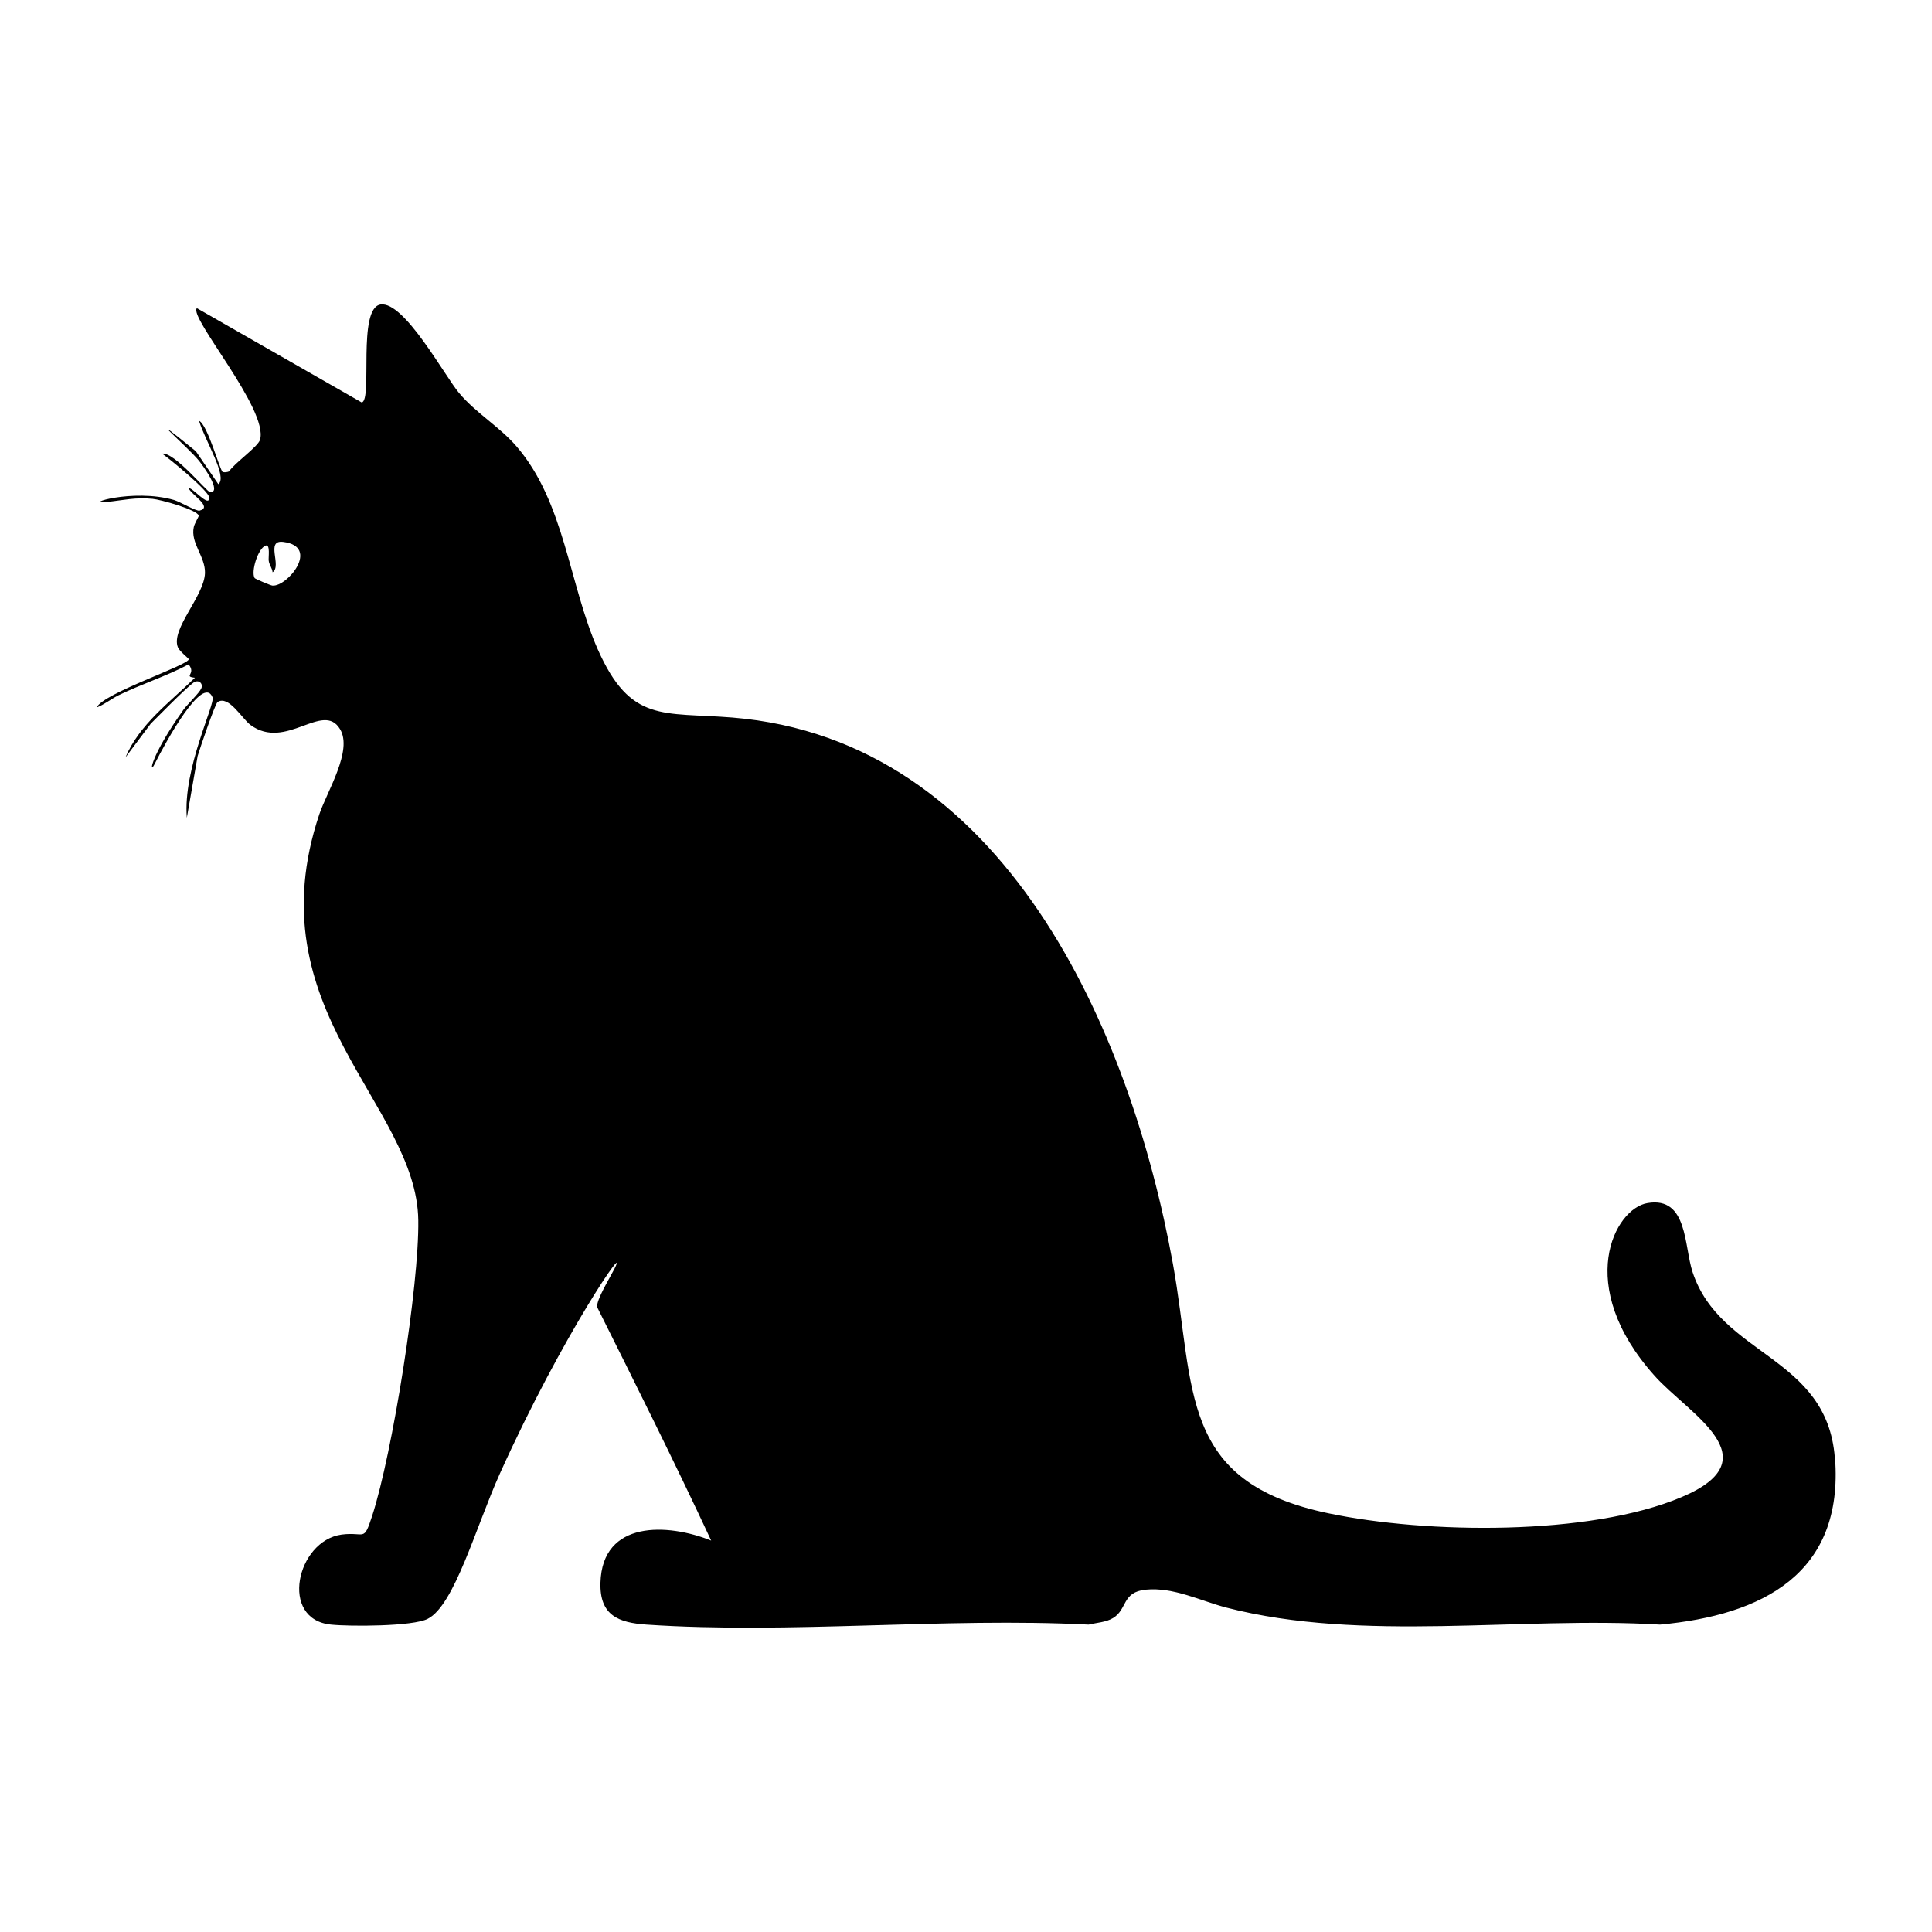
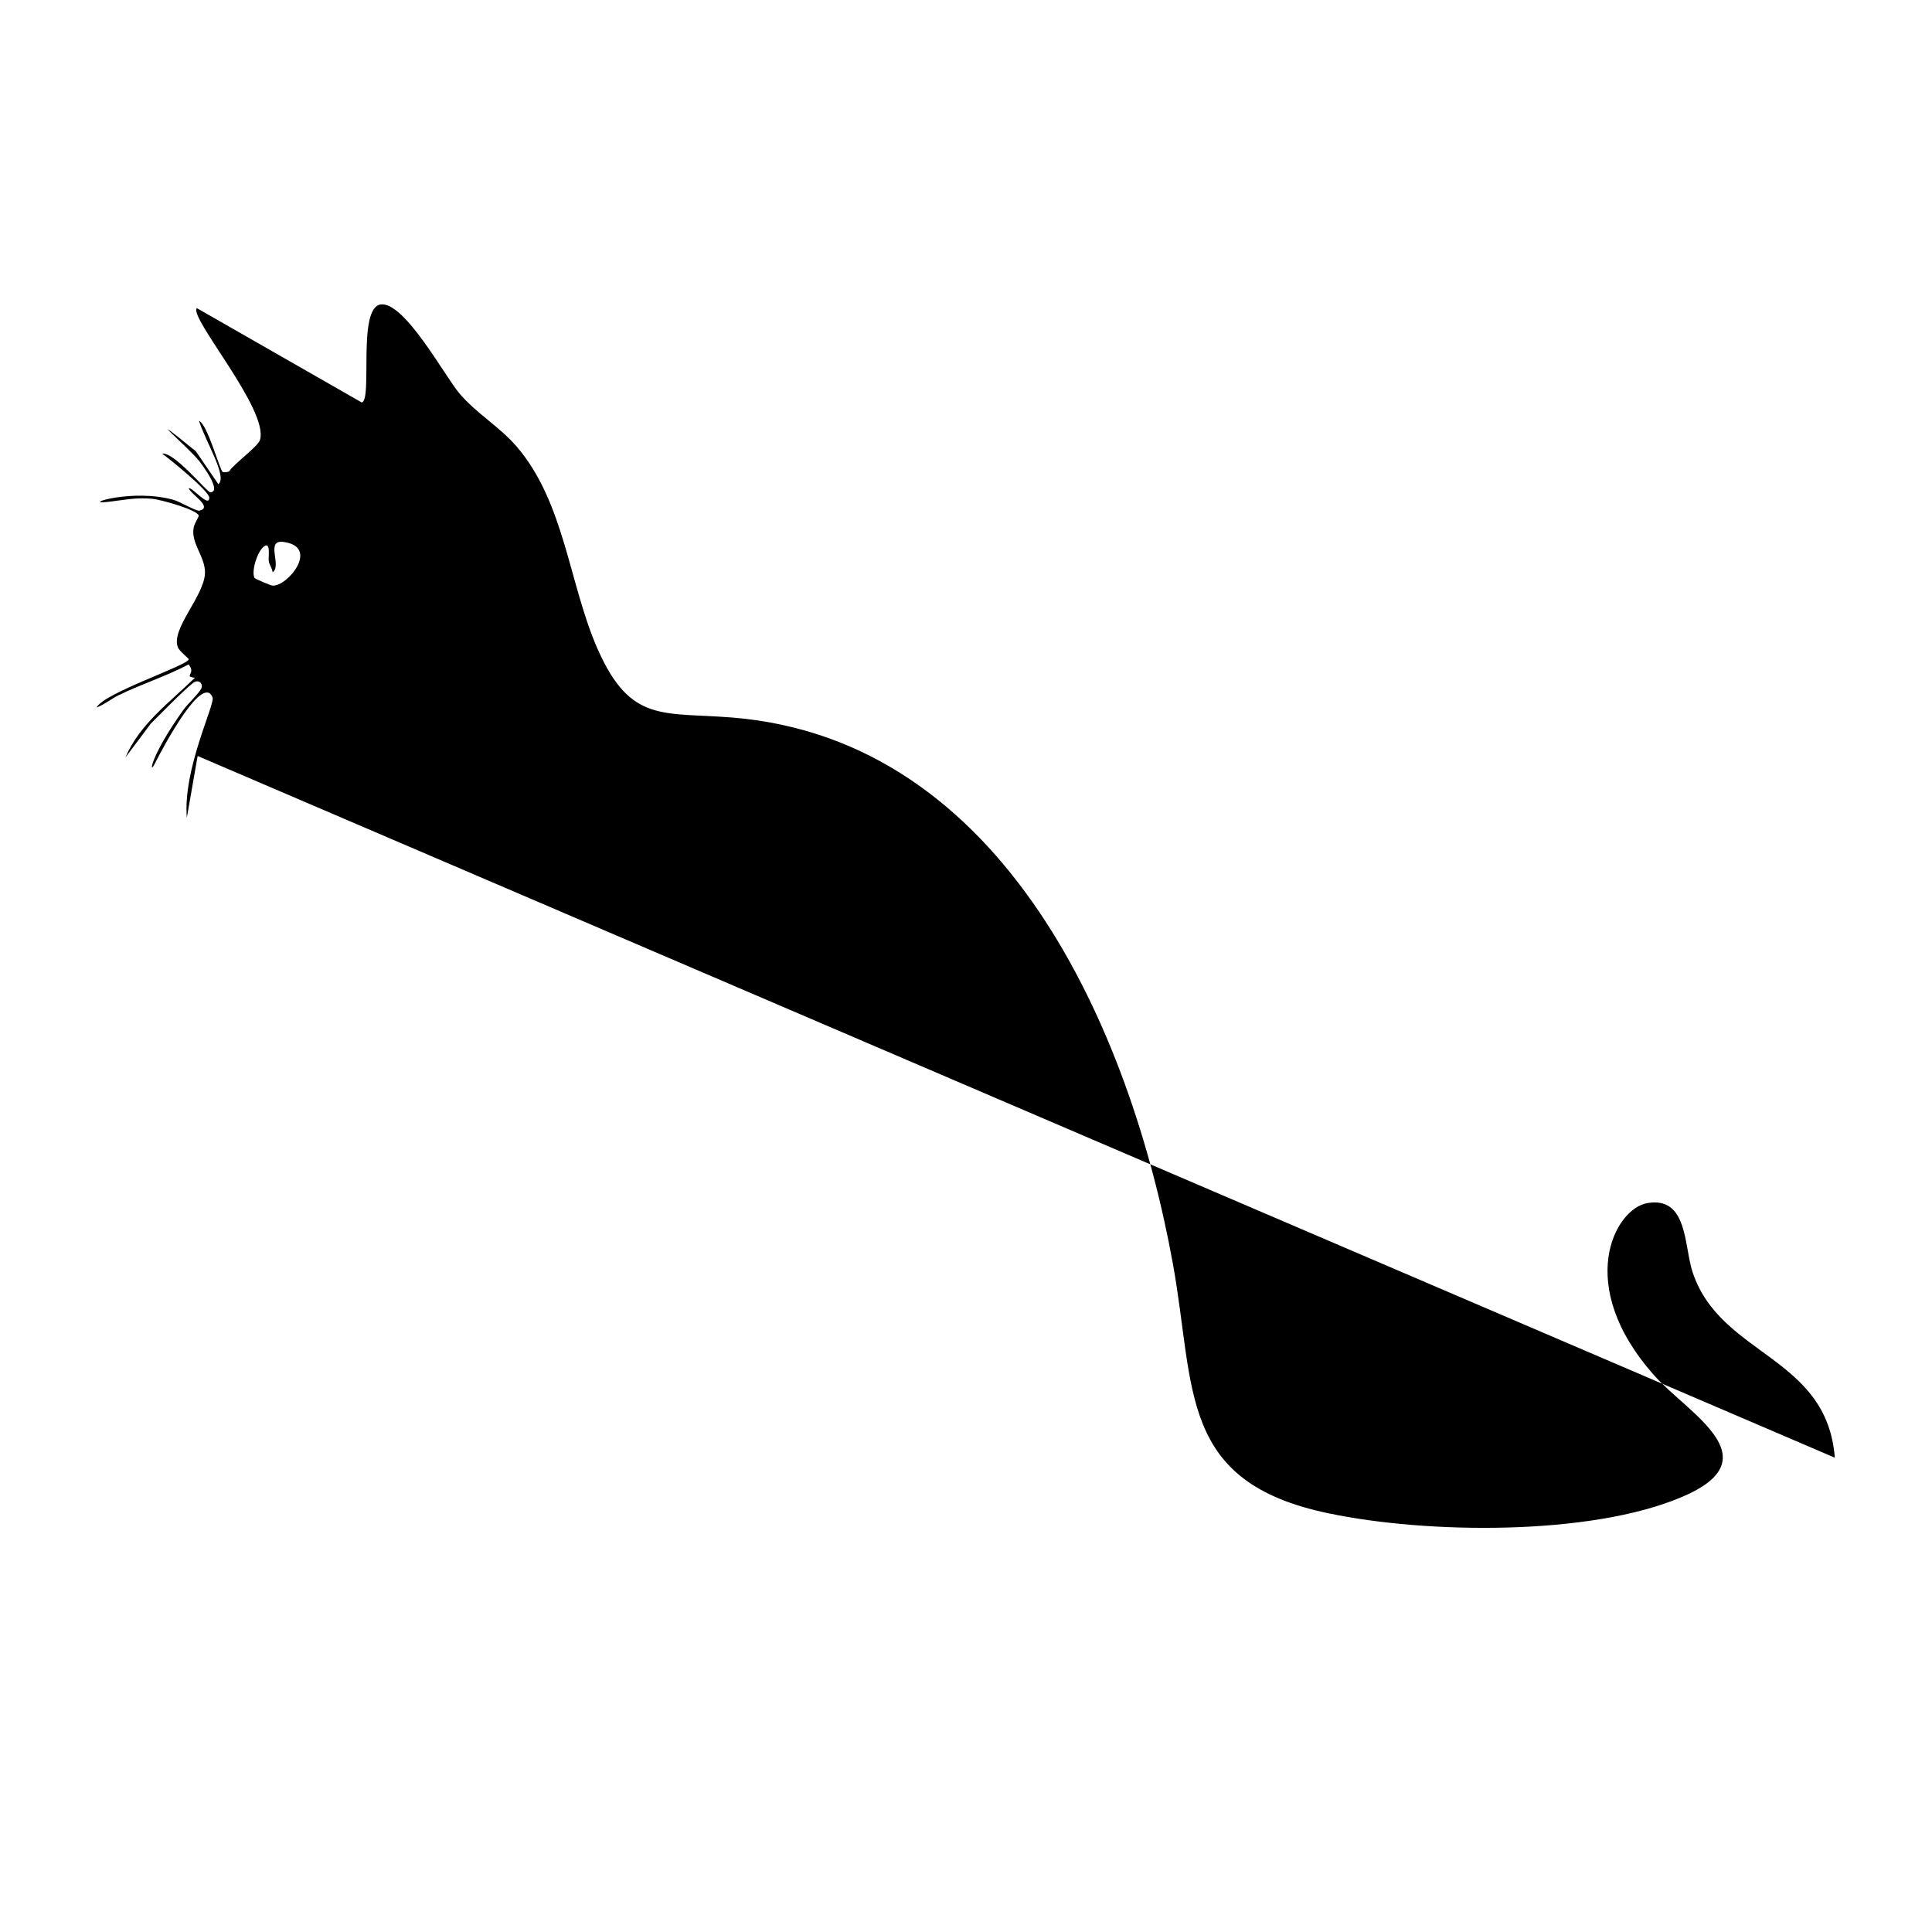
<svg xmlns="http://www.w3.org/2000/svg" viewBox="0 0 1000 1000">
-   <path d="M949.7 754.5c-4.1-52.8-59.2-52.5-73.6-96-4.5-13.4-2.4-39.3-23.3-35.8-17 2.7-38.3 42.6 3.6 89.4 17.4 19.6 61.4 42.8 14 62.8-47.7 20.2-132.3 19-182.7 8.4-78-16.2-68.9-64.3-80.6-129.1-22-121.4-87.3-271.3-228-282.8-36.1-2.9-52.7 3-69.7-35.3-14.9-33.7-17.1-76.2-42.1-105.1-8.8-10.2-21.1-17.3-29.7-27.6-7.4-8.8-28.4-47.6-40.6-45.8s-4 49.8-9.8 50.7l-85.3-48.8c-4.4 4.6 37.2 52.4 32.7 68.1-1 3.6-13.6 12.4-16 16.4-.9.4-2.4.6-3.3.3-1.4-.4-7.8-24.6-12.3-26.5 3.2 10.5 15 29.1 10 32.8l-11.6-17c-30.4-24.7-4.3-2.4 1.6 4.9 1.6 2 12.2 16.2 5.8 16.3-1.6 0-18.6-21-24.9-20 3.9 2.7 24.2 19.3 24.4 22.7.2 5.8-9.2-5.9-10.6-4.7 1.4 3.3 12.6 9.7 5.6 11.5-1.8.4-10.1-4.6-13.2-5.5-21.7-6.2-48.2 2.6-34.6 1 8.4-.9 14.6-2.5 23.5-1.6 3.8.3 23.5 5.7 23.9 8.8 0 .3-2.3 4.2-2.6 5.8-1.8 8.3 6 15.2 5.8 23.8-.4 12-17.9 29.1-14 38.5.8 2 5.6 5.7 5.6 6.1 0 3.1-44.1 17.5-47.7 25 4-1.5 7.3-4.3 11.3-6.3 11.8-5.8 24.6-9.8 36.3-16 4.2 5-3 6.2 3.3 6.9-13 12.7-28.7 24-36 41.3L78 374.6c1.4-1.3 17.8-18.2 22.2-21.3 2.6-1.8 5.1.5 4 3s-7 8-9.2 11c-17.3 24.2-18 34.2-15 28.2 5.8-11.5 25-46.6 30-34.6 1.5 3.6-15.4 36.8-13.3 62.4l5.6-32c1-3.4 9-27 10.3-27.9 5.7-3.8 12.7 8.6 17 11.8 18.4 13.6 37.6-12.5 46.4 2.2 6.7 11-6.7 32.2-10.7 44-34 101.1 50.4 150 51.2 210.2.5 33.6-13.4 120.9-23.9 153.1-4.5 13.8-3.6 8-15.8 9.6-23.3 3.2-32.4 44-5.4 46.6 9.6 1 42.3 1 50-3 13.8-7 24.8-47.3 37.3-75.1 32.7-72.5 67.6-122.5 59.3-106-2 4-9.6 16.3-8.9 19.8 20 40.1 40.1 80.2 59 120.8-22.4-9-56.4-10.7-57.3 21.8-.5 17 9.4 20.7 23.8 21.7 74.2 5 154.1-3.8 228.9 0 4-1 9-1.2 12.6-3.4 7.5-4.5 4.5-13.5 17-14.7 14.3-1.4 28.3 5.8 41.7 9.3 70.7 18.2 151.6 4.4 224.4 8.8 53-4.9 95.2-26.3 90.6-86.4M141 303.1c-1-.1-9-3.5-9.2-3.9-2-3.3 1.7-15.2 5.6-16.8 2.7-1 1.4 6.3 1.7 7.9.3 2.1 1.8 3.8 2 5.9 5-3.3-4-17 5.6-15.7 19.1 2.5 2 23.3-5.7 22.6" />
+   <path d="M949.7 754.5c-4.1-52.8-59.2-52.5-73.6-96-4.5-13.4-2.4-39.3-23.3-35.8-17 2.7-38.3 42.6 3.6 89.4 17.4 19.6 61.4 42.8 14 62.8-47.7 20.2-132.3 19-182.7 8.4-78-16.2-68.9-64.3-80.6-129.1-22-121.4-87.3-271.3-228-282.8-36.1-2.9-52.7 3-69.7-35.3-14.9-33.7-17.1-76.2-42.1-105.1-8.8-10.2-21.1-17.3-29.7-27.6-7.4-8.8-28.4-47.6-40.6-45.8s-4 49.8-9.8 50.7l-85.3-48.8c-4.4 4.6 37.2 52.4 32.7 68.1-1 3.6-13.6 12.4-16 16.4-.9.4-2.4.6-3.3.3-1.4-.4-7.8-24.6-12.3-26.5 3.2 10.5 15 29.1 10 32.8l-11.6-17c-30.4-24.7-4.3-2.4 1.6 4.9 1.6 2 12.2 16.2 5.8 16.3-1.6 0-18.6-21-24.9-20 3.9 2.7 24.2 19.3 24.4 22.7.2 5.8-9.2-5.9-10.6-4.7 1.4 3.3 12.6 9.7 5.6 11.5-1.8.4-10.1-4.6-13.2-5.5-21.7-6.2-48.2 2.6-34.6 1 8.4-.9 14.6-2.5 23.5-1.6 3.8.3 23.5 5.7 23.9 8.8 0 .3-2.3 4.2-2.6 5.8-1.8 8.3 6 15.2 5.8 23.8-.4 12-17.9 29.1-14 38.5.8 2 5.6 5.7 5.6 6.1 0 3.1-44.1 17.5-47.7 25 4-1.5 7.3-4.3 11.3-6.3 11.8-5.8 24.6-9.8 36.3-16 4.2 5-3 6.2 3.3 6.9-13 12.7-28.7 24-36 41.3L78 374.6c1.4-1.3 17.8-18.2 22.2-21.3 2.6-1.8 5.1.5 4 3s-7 8-9.2 11c-17.3 24.2-18 34.2-15 28.2 5.8-11.5 25-46.6 30-34.6 1.5 3.6-15.4 36.8-13.3 62.4l5.6-32M141 303.1c-1-.1-9-3.5-9.2-3.9-2-3.3 1.7-15.2 5.6-16.8 2.7-1 1.4 6.3 1.7 7.9.3 2.1 1.8 3.8 2 5.9 5-3.3-4-17 5.6-15.7 19.1 2.5 2 23.3-5.7 22.6" />
</svg>